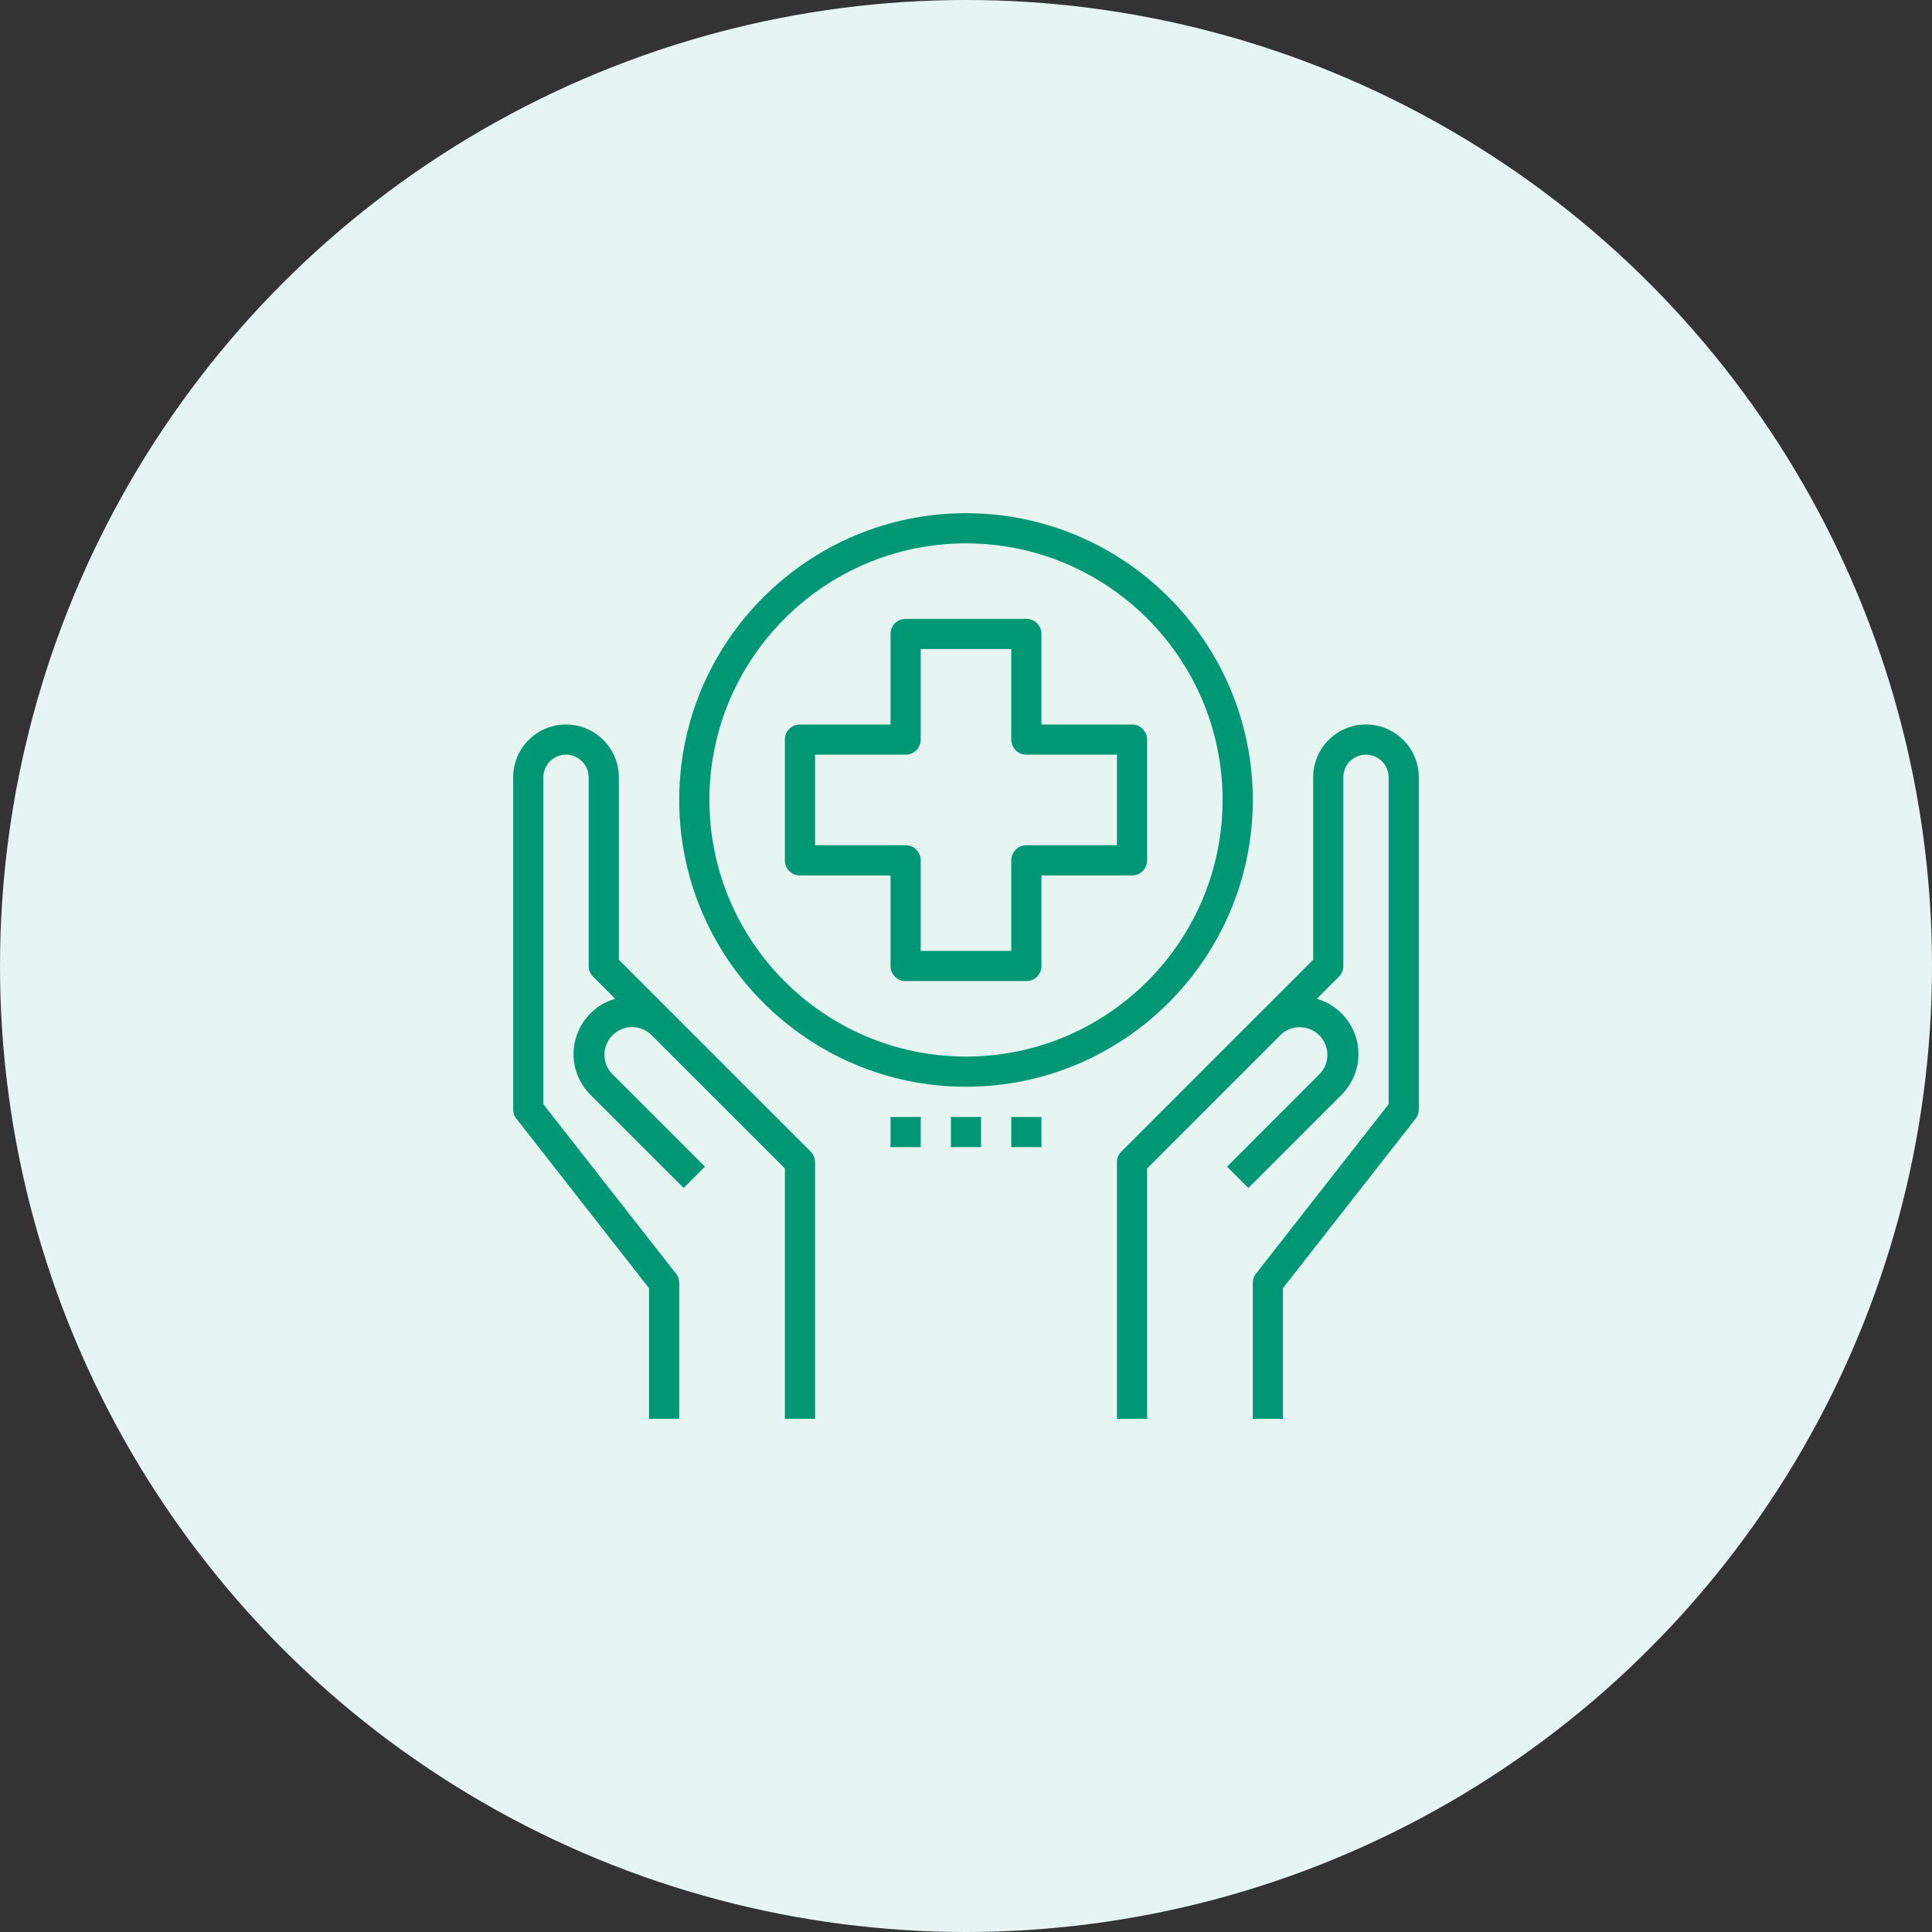
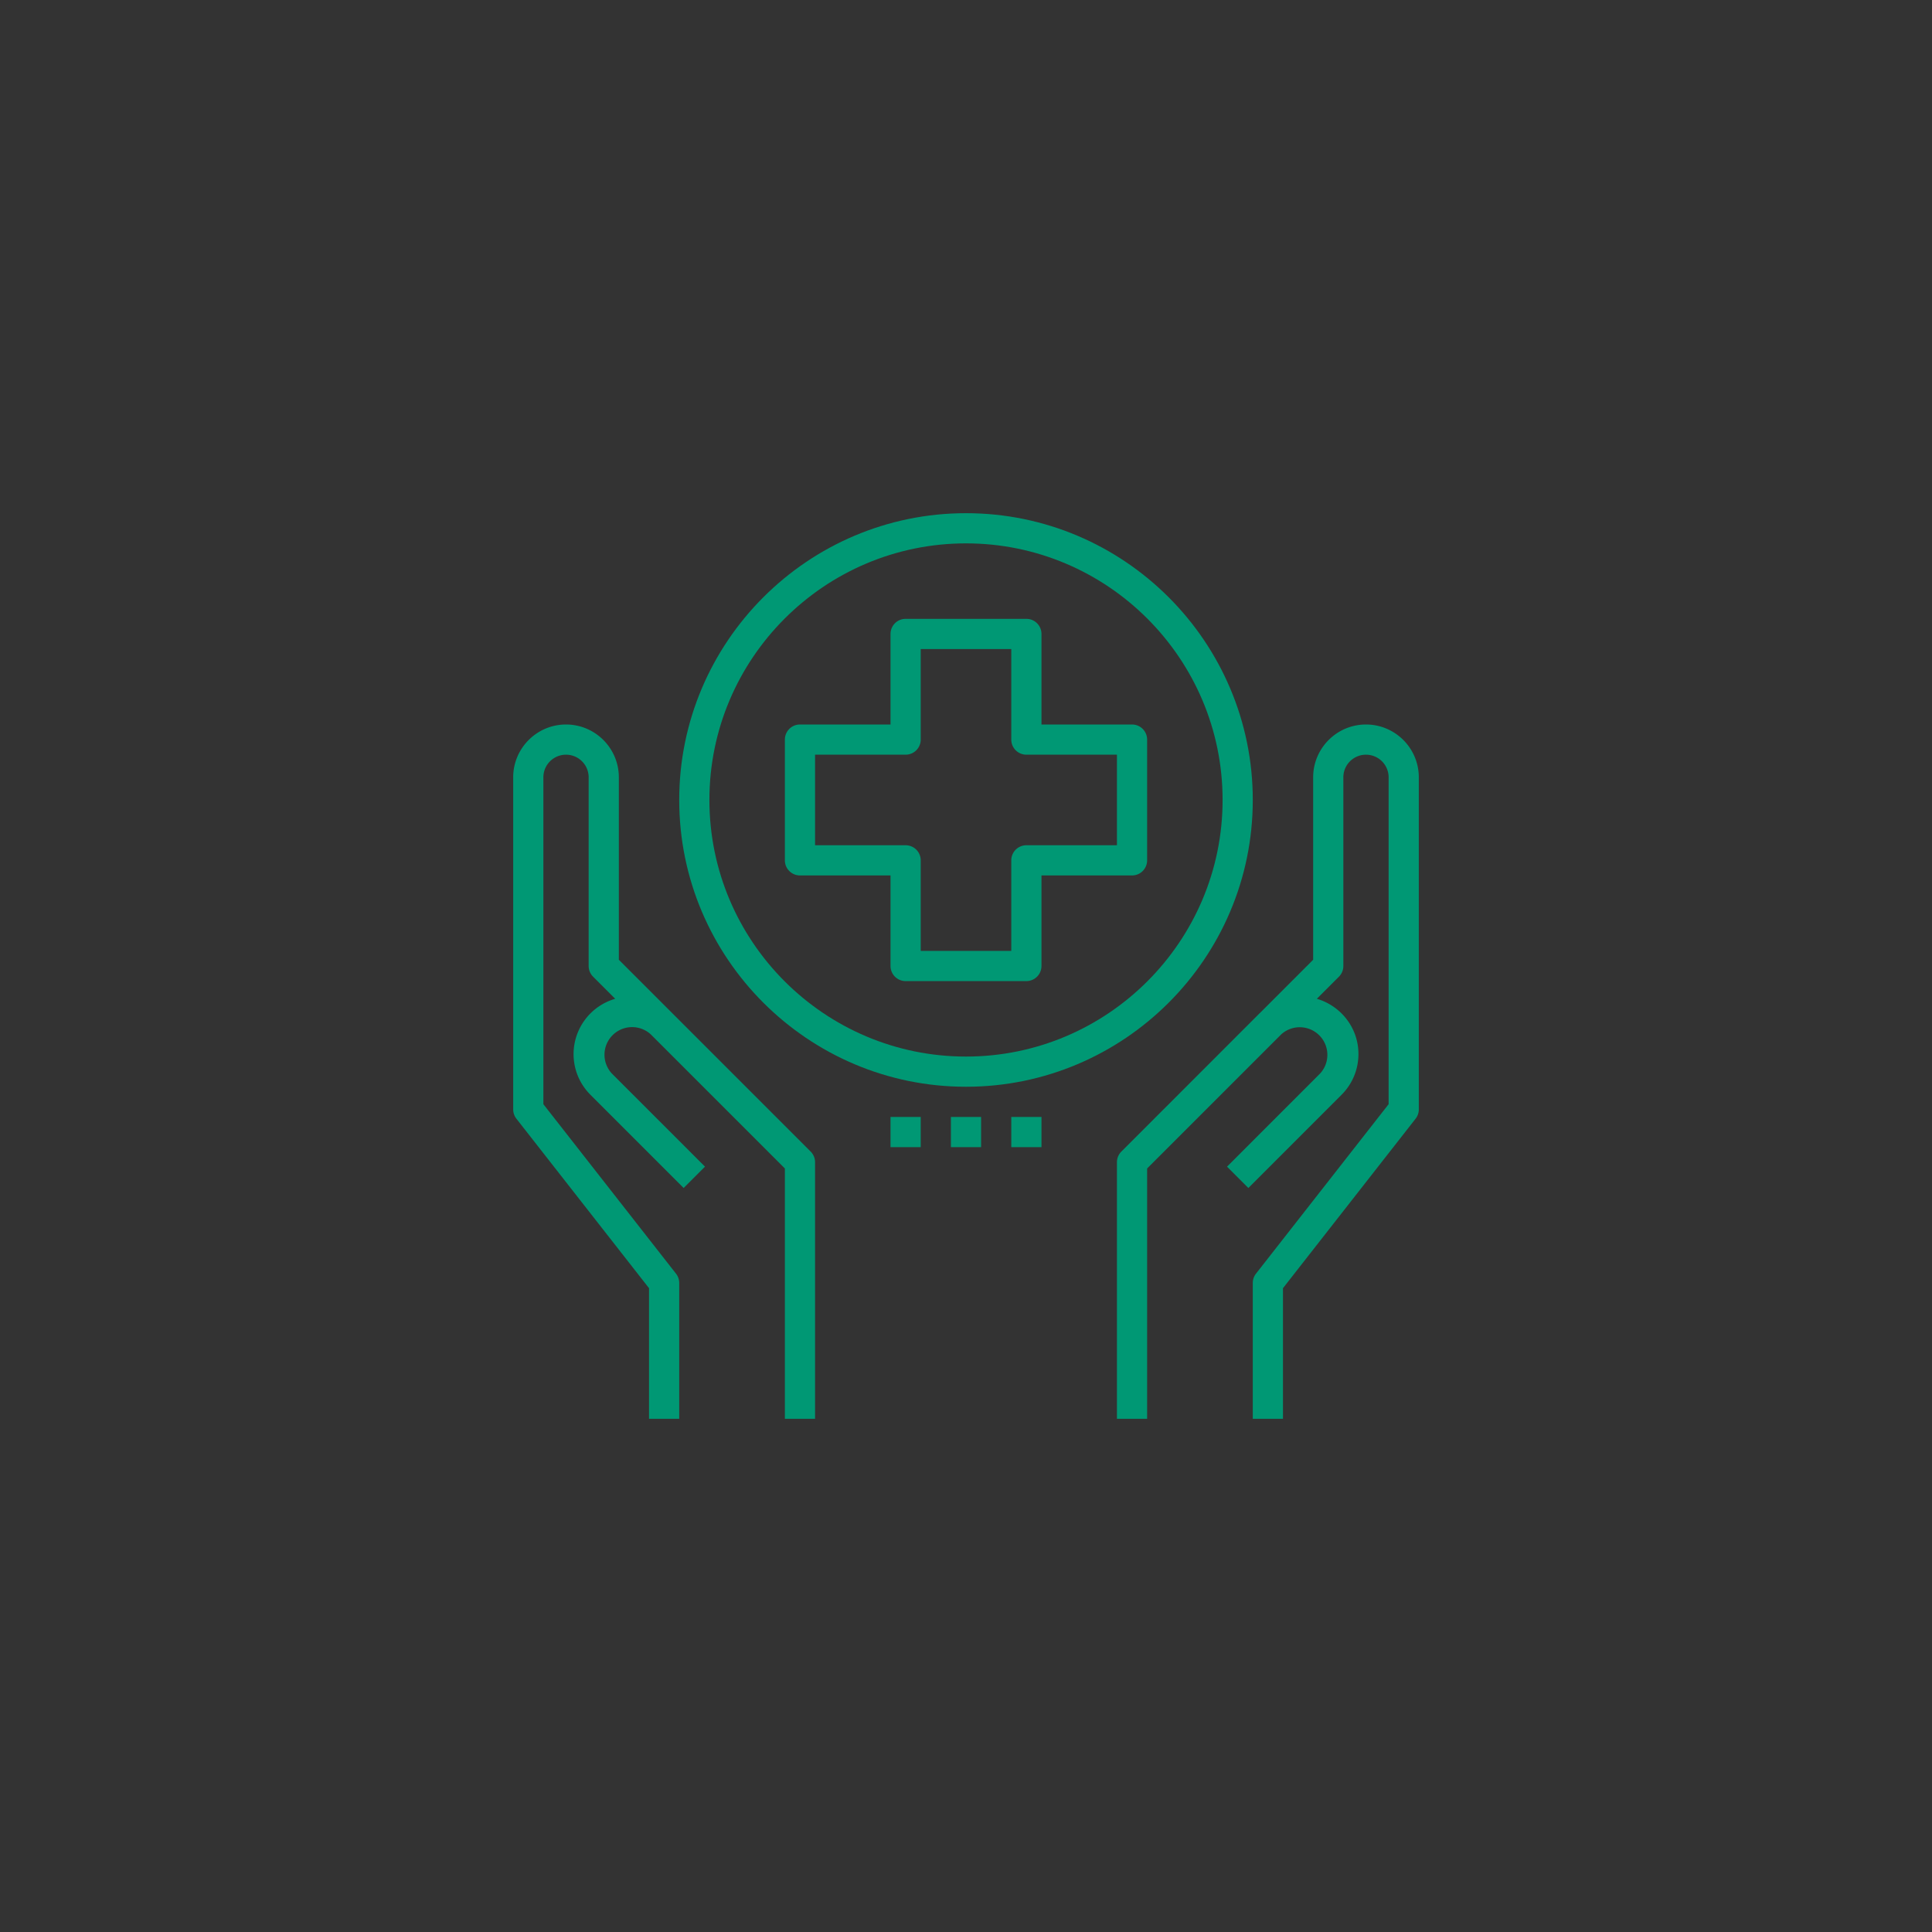
<svg xmlns="http://www.w3.org/2000/svg" x="64" y="64" viewBox="0 0 64 64">
  <rect x="0" y="0" width="64" height="64" fill="#333333" stroke="none" />
  <g fill="none" fill-rule="evenodd">
-     <circle cx="32" cy="32" r="32" style="fill:#e6f5f1" />
    <g fill-rule="nonzero" style="fill:#009874">
      <path d="M21.5 42.673V47h1v-4.5a.5.5 0 0 0-.106-.308L18 36.578V25.75a.75.75 0 0 1 1.5 0V32c0 .133.053.26.147.354l.732.732A1.911 1.911 0 0 0 19 34.914c0 .512.199.992.561 1.354l3.086 3.086.707-.707-3.086-3.086a.915.915 0 0 1 1.292-1.294l.087.087L26 38.707V47h1v-8.5a.498.498 0 0 0-.146-.353l-4.5-4.5-.086-.086-1.768-1.768V25.75c0-.965-.785-1.75-1.75-1.75S17 24.785 17 25.75v11a.5.5 0 0 0 .106.308l4.394 5.615ZM45.25 24c-.965 0-1.75.785-1.75 1.75v6.043l-1.766 1.767h-.002l-4.585 4.587A.498.498 0 0 0 37 38.5V47h1v-8.293l4.354-4.354.088-.088a.915.915 0 0 1 1.29 1.295l-3.085 3.087.707.707 3.085-3.086c.362-.362.561-.842.561-1.354 0-.868-.585-1.595-1.378-1.828l.732-.732A.498.498 0 0 0 44.5 32v-6.25a.75.75 0 0 1 1.5 0v10.828l-4.394 5.614a.5.5 0 0 0-.106.308V47h1v-4.327l4.394-5.615A.5.5 0 0 0 47 36.75v-11c0-.965-.785-1.75-1.75-1.75Z" />
-       <path d="M32 36c5.239 0 9.5-4.261 9.5-9.5 0-5.238-4.261-9.5-9.5-9.5-5.238 0-9.5 4.262-9.5 9.5 0 5.239 4.262 9.5 9.5 9.5Zm0-18c4.687 0 8.5 3.813 8.5 8.5 0 4.687-3.813 8.5-8.5 8.5-4.687 0-8.5-3.813-8.5-8.5 0-4.687 3.813-8.5 8.5-8.5Z" />
+       <path d="M32 36c5.239 0 9.5-4.261 9.5-9.5 0-5.238-4.261-9.5-9.5-9.5-5.238 0-9.5 4.262-9.5 9.5 0 5.239 4.262 9.5 9.5 9.5Zm0-18c4.687 0 8.5 3.813 8.5 8.5 0 4.687-3.813 8.5-8.5 8.5-4.687 0-8.5-3.813-8.5-8.5 0-4.687 3.813-8.5 8.5-8.5" />
      <path d="M26.5 29h3v3a.5.5 0 0 0 .5.5h4a.5.5 0 0 0 .5-.5v-3h3a.5.5 0 0 0 .5-.5v-4a.5.5 0 0 0-.5-.5h-3v-3a.5.5 0 0 0-.5-.5h-4a.5.5 0 0 0-.5.5v3h-3a.5.5 0 0 0-.5.5v4a.5.5 0 0 0 .5.5Zm.5-4h3a.5.5 0 0 0 .5-.5v-3h3v3a.5.5 0 0 0 .5.5h3v3h-3a.5.5 0 0 0-.5.5v3h-3v-3a.5.5 0 0 0-.5-.5h-3v-3ZM29.5 37h1v1h-1zM31.5 37h1v1h-1zM33.5 37h1v1h-1z" />
    </g>
  </g>
</svg>